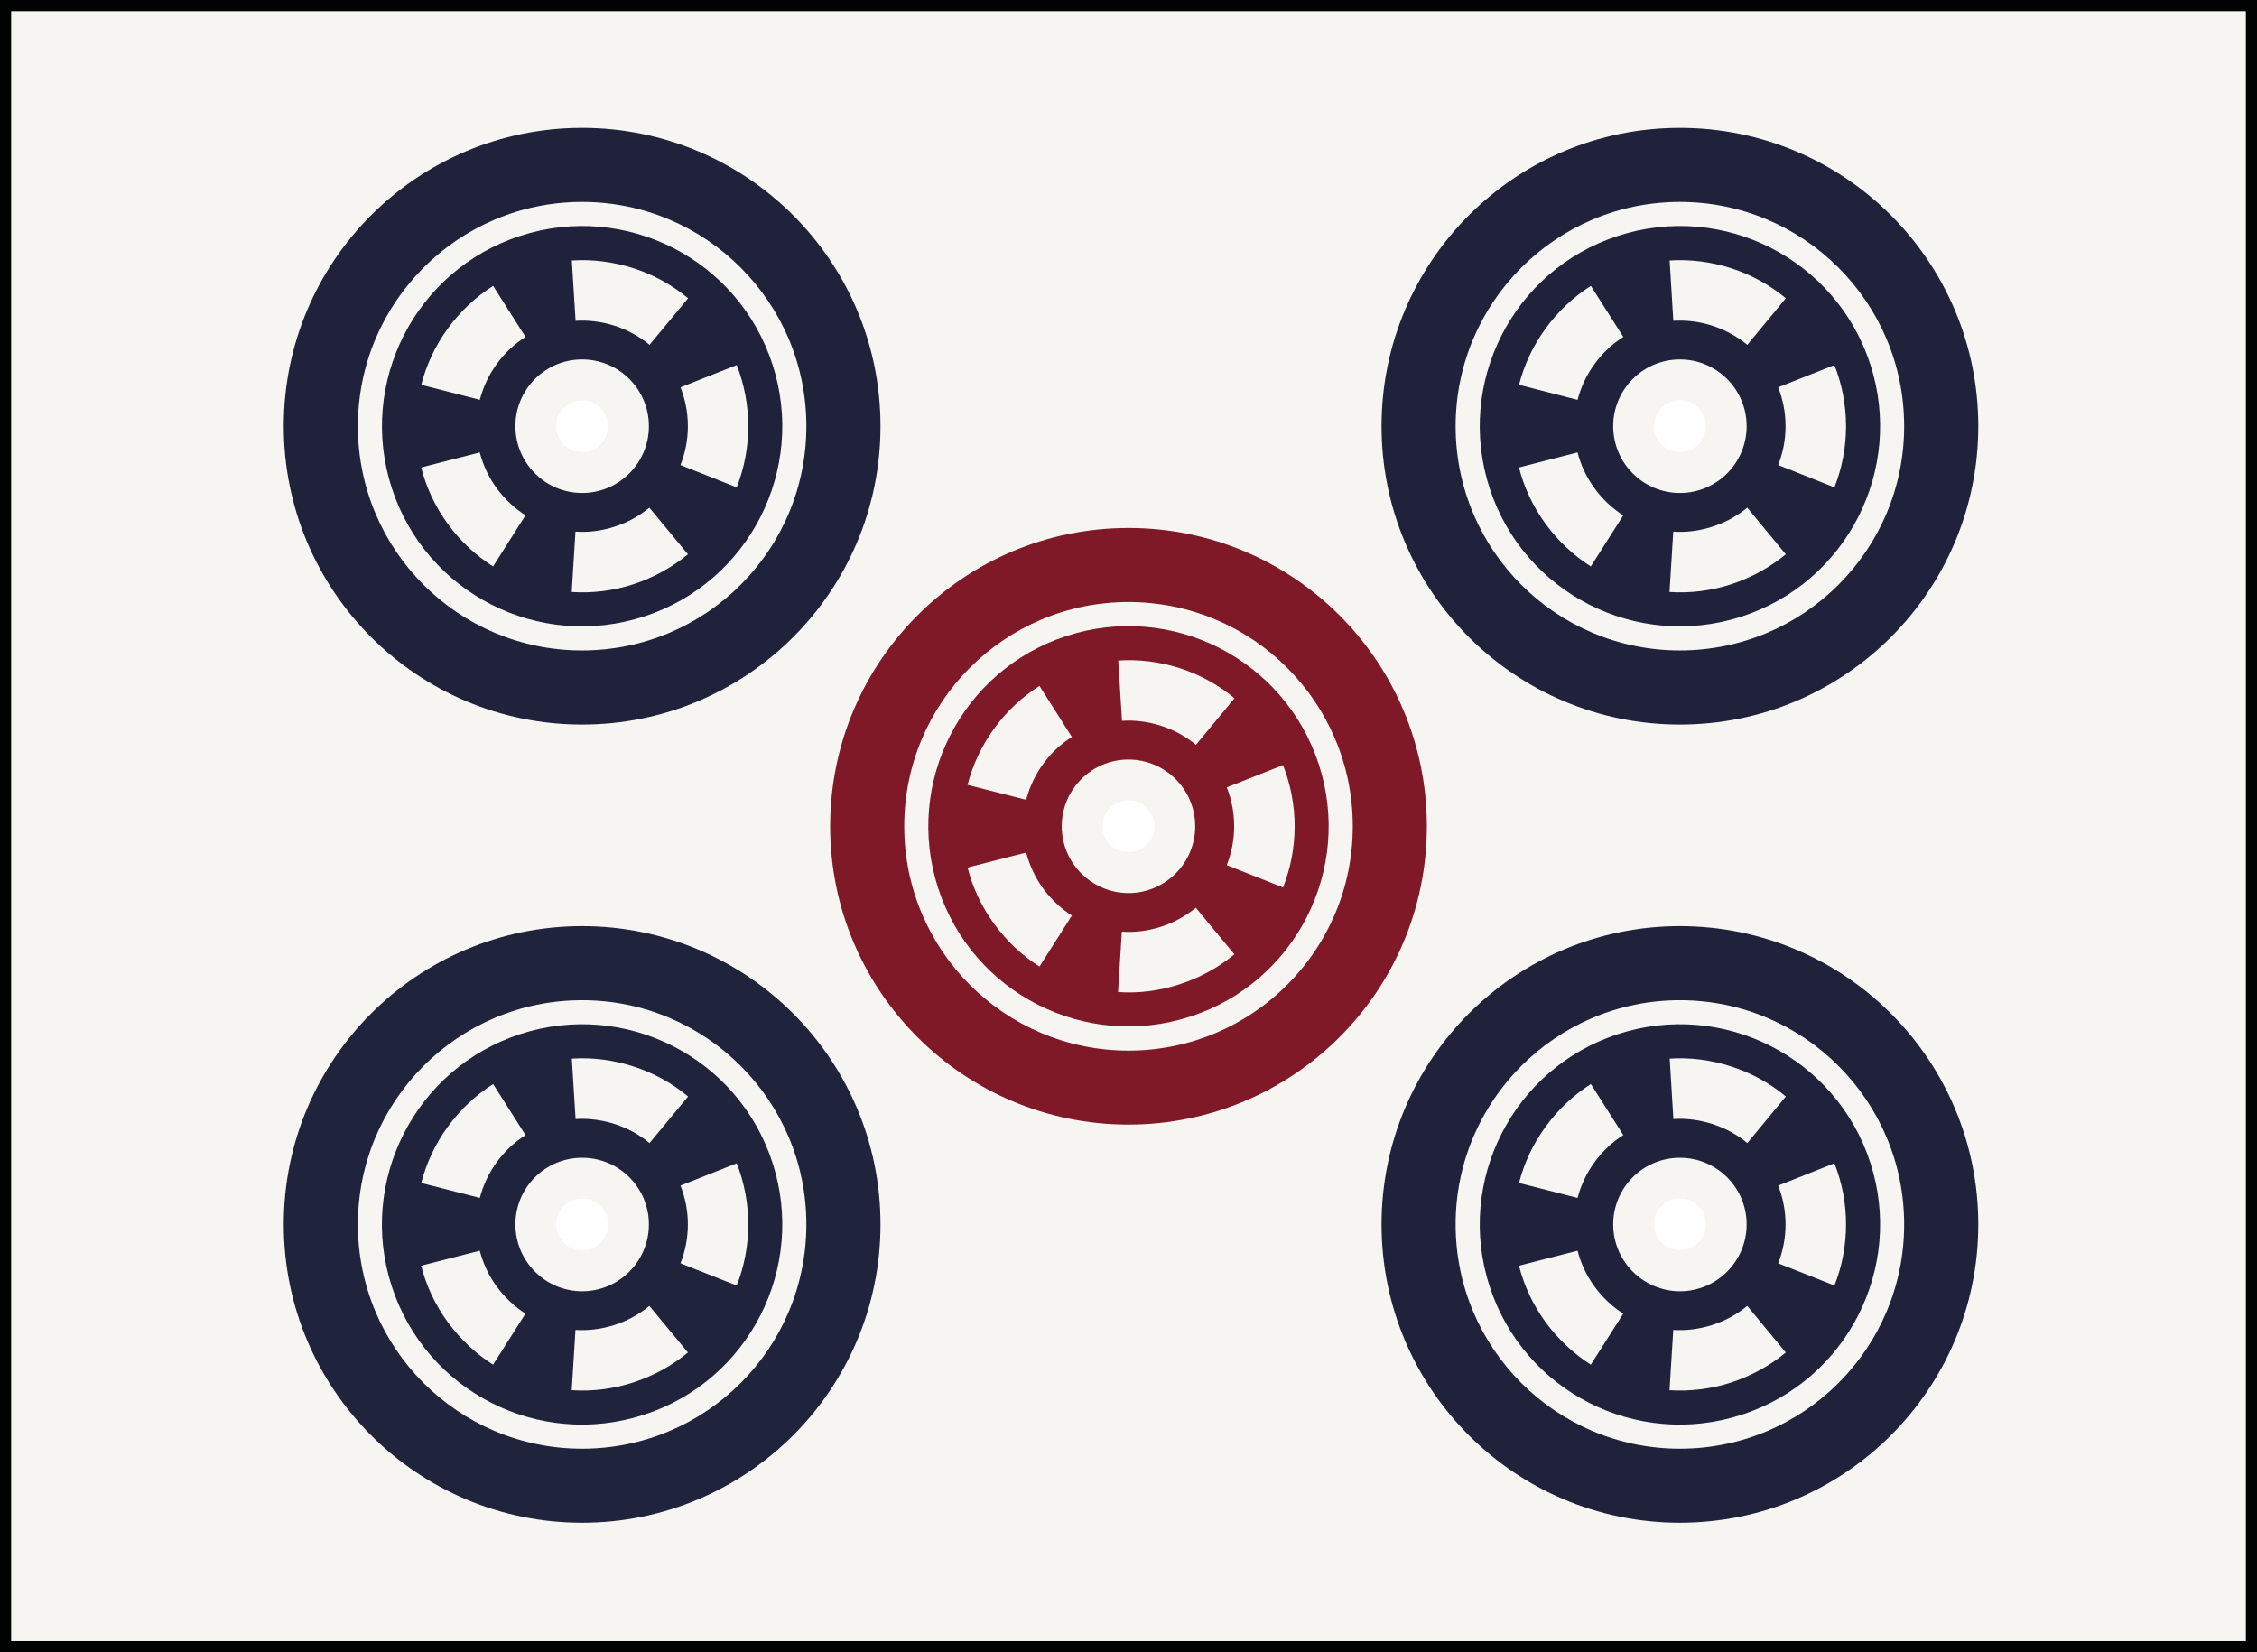
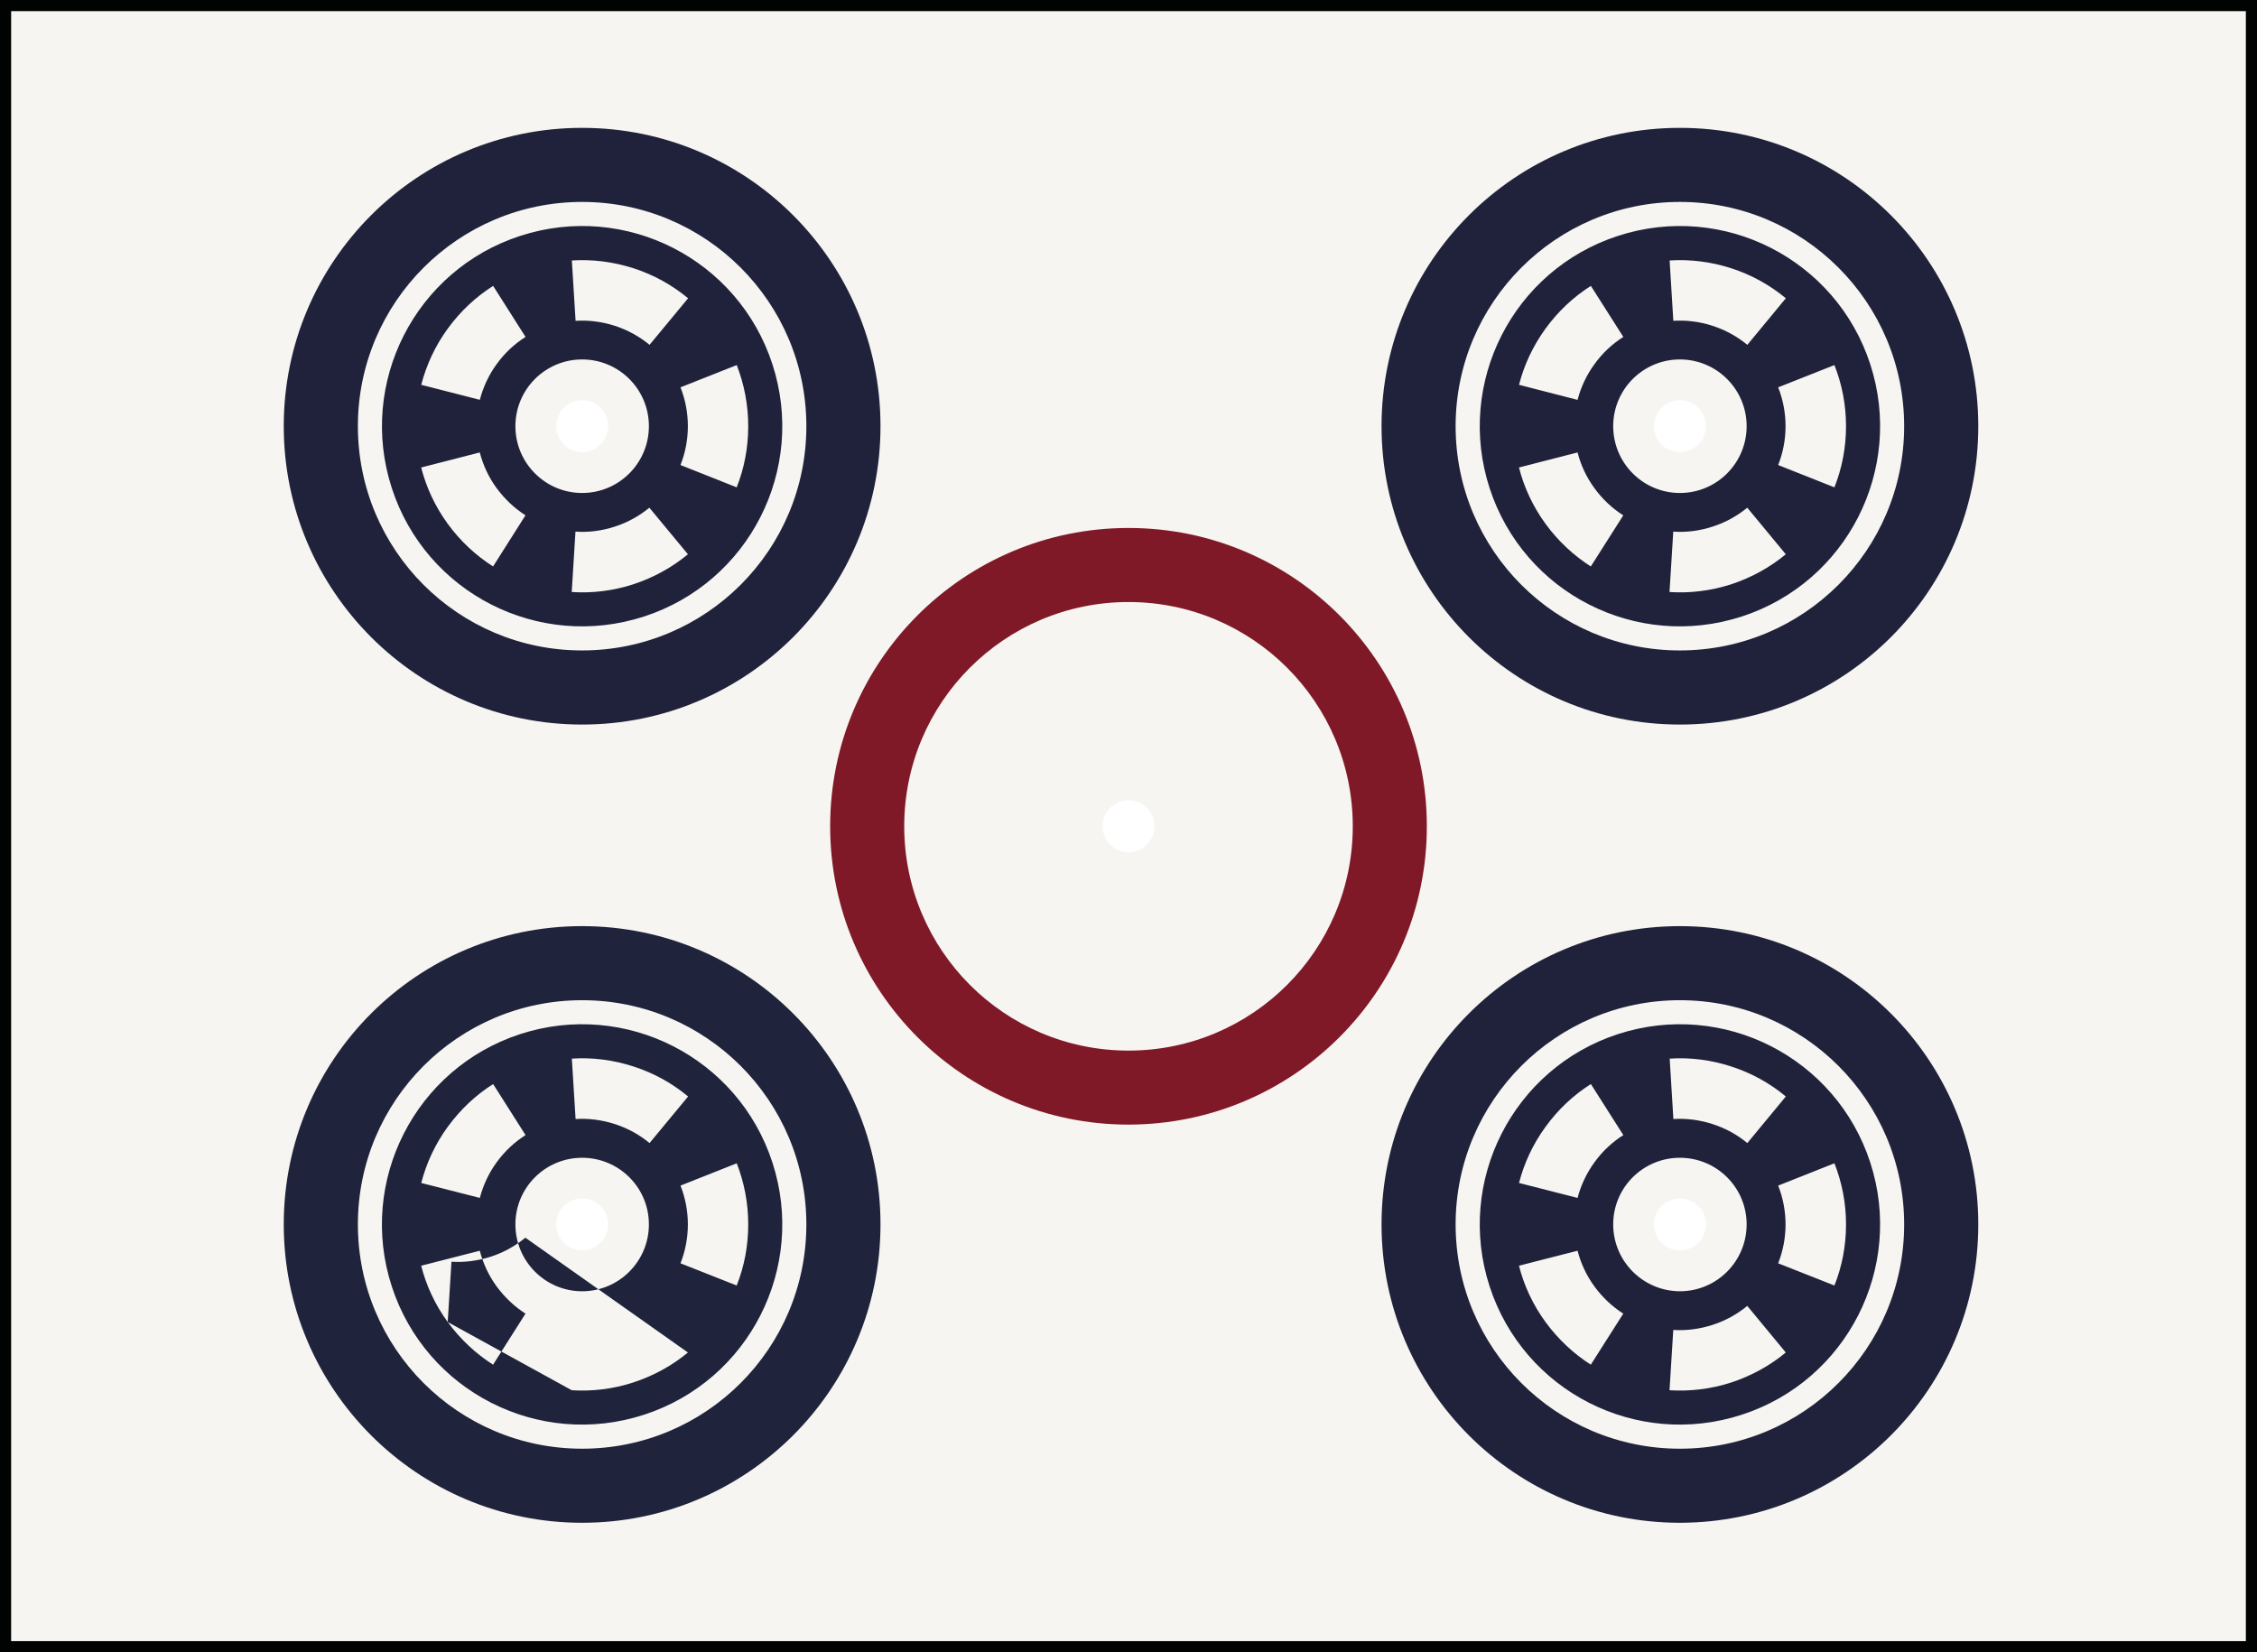
<svg xmlns="http://www.w3.org/2000/svg" version="1.1" id="Pinzu" x="0px" y="0px" width="38.514px" height="28.197px" viewBox="-5.159 5.159 38.514 28.197" enable-background="new -5.159 5.159 38.514 28.197" xml:space="preserve">
  <rect x="-5.159" y="5.159" width="38.514" height="28.197" fill="#808080" stroke="none" />
  <g id="_x35_pin">
    <rect x="-5.064" y="5.254" fill="#F6F5F1" stroke="#010202" stroke-width="0.19" stroke-miterlimit="10" width="38.324" height="28.007" />
    <g id="Point">
      <g>
        <path fill="#801927" d="M19.189,19.26c0-2.812-2.278-5.091-5.091-5.091c-2.812,0-5.091,2.279-5.091,5.091     c0,2.812,2.28,5.091,5.091,5.091C16.91,24.349,19.189,22.072,19.189,19.26z M10.271,19.26c0-2.114,1.713-3.827,3.827-3.827     s3.827,1.713,3.827,3.827c0,2.115-1.713,3.828-3.827,3.828S10.271,21.374,10.271,19.26z" />
-         <path fill="#801927" d="M15.153,22.507c1.794-0.582,2.775-2.51,2.193-4.302c-0.583-1.794-2.51-2.776-4.304-2.193     s-2.775,2.51-2.192,4.304C11.433,22.109,13.359,23.091,15.153,22.507z M16.933,19.26c0,0.369-0.07,0.72-0.198,1.044l-0.96-0.381     c0.081-0.206,0.126-0.429,0.126-0.664c0-0.232-0.045-0.458-0.126-0.663l0.96-0.38C16.862,18.54,16.933,18.89,16.933,19.26z      M14.974,16.562c0.352,0.114,0.664,0.29,0.933,0.513l-0.658,0.795c-0.17-0.142-0.369-0.252-0.592-0.324     c-0.224-0.072-0.449-0.1-0.67-0.086l-0.064-1.029C14.267,16.408,14.624,16.45,14.974,16.562z M11.352,18.553     c0.086-0.336,0.236-0.662,0.453-0.96c0.217-0.299,0.48-0.542,0.774-0.728l0.553,0.871c-0.188,0.117-0.354,0.272-0.492,0.463     c-0.138,0.189-0.232,0.396-0.288,0.609L11.352,18.553z M12.959,19.26c0-0.628,0.51-1.139,1.138-1.139     c0.629,0,1.139,0.511,1.139,1.139c0,0.628-0.51,1.14-1.139,1.14C13.469,20.398,12.959,19.888,12.959,19.26z M11.805,20.925     c-0.217-0.297-0.367-0.623-0.453-0.961l1-0.256c0.056,0.213,0.15,0.422,0.288,0.612c0.138,0.188,0.305,0.344,0.492,0.463     l-0.553,0.871C12.285,21.466,12.021,21.222,11.805,20.925z M13.92,22.089l0.064-1.031c0.221,0.016,0.447-0.012,0.67-0.084     c0.224-0.072,0.423-0.186,0.593-0.324l0.657,0.795c-0.268,0.223-0.58,0.396-0.931,0.51C14.624,22.07,14.267,22.113,13.92,22.089z     " />
      </g>
      <circle fill="#FFFFFF" cx="14.098" cy="19.26" r="0.443" />
    </g>
    <g id="Point_1_">
      <g>
        <path fill="#1F223A" d="M9.866,12.432c0-2.812-2.279-5.091-5.092-5.091c-2.812,0-5.091,2.279-5.091,5.091     c0,2.812,2.28,5.092,5.091,5.092C7.586,17.524,9.866,15.245,9.866,12.432z M0.948,12.432c0-2.112,1.713-3.827,3.826-3.827     c2.114,0,3.827,1.715,3.827,3.827c0,2.114-1.713,3.827-3.827,3.827C2.661,16.26,0.948,14.548,0.948,12.432z" />
        <path fill="#1F223A" d="M5.831,15.68c1.793-0.583,2.774-2.51,2.191-4.304S5.514,8.601,3.72,9.184     c-1.794,0.582-2.776,2.51-2.193,4.305C2.11,15.283,4.036,16.263,5.831,15.68z M7.609,12.432c0,0.368-0.069,0.722-0.197,1.044     l-0.959-0.381c0.081-0.205,0.126-0.429,0.126-0.663c0-0.233-0.045-0.458-0.126-0.663l0.96-0.38     C7.539,11.714,7.609,12.064,7.609,12.432z M5.651,9.737c0.352,0.113,0.664,0.29,0.932,0.512l-0.658,0.795     c-0.17-0.141-0.37-0.252-0.592-0.325c-0.224-0.071-0.45-0.099-0.67-0.085l-0.064-1.03C4.944,9.582,5.3,9.624,5.651,9.737z      M2.029,11.726c0.087-0.336,0.236-0.662,0.453-0.96c0.218-0.298,0.48-0.542,0.774-0.728l0.553,0.871     c-0.187,0.118-0.354,0.272-0.492,0.463c-0.138,0.189-0.232,0.396-0.288,0.61L2.029,11.726z M3.636,12.432     c0-0.629,0.51-1.139,1.139-1.139s1.139,0.51,1.139,1.139s-0.51,1.14-1.139,1.14S3.636,13.061,3.636,12.432z M2.481,14.098     c-0.217-0.298-0.367-0.624-0.453-0.961l1-0.257c0.056,0.215,0.15,0.422,0.289,0.611c0.139,0.188,0.306,0.344,0.491,0.462     l-0.553,0.873C2.962,14.639,2.698,14.396,2.481,14.098z M4.597,15.262l0.064-1.031c0.221,0.016,0.446-0.012,0.67-0.085     c0.223-0.071,0.421-0.184,0.591-0.323l0.658,0.795C6.312,14.84,6,15.014,5.649,15.13C5.3,15.243,4.944,15.285,4.597,15.262z" />
      </g>
      <circle fill="#FFFFFF" cx="4.775" cy="12.432" r="0.443" />
    </g>
    <g id="Point_2_">
      <g>
        <path fill="#1F233B" d="M9.866,26.054c0-2.811-2.279-5.09-5.092-5.09c-2.812,0-5.091,2.279-5.091,5.09     c0,2.812,2.28,5.092,5.091,5.092C7.586,31.146,9.866,28.866,9.866,26.054z M0.948,26.054c0-2.111,1.713-3.826,3.826-3.826     c2.114,0,3.827,1.715,3.827,3.826c0,2.115-1.713,3.828-3.827,3.828C2.661,29.882,0.948,28.169,0.948,26.054z" />
-         <path fill="#1F233B" d="M5.831,29.302c1.793-0.582,2.774-2.51,2.191-4.303c-0.583-1.795-2.509-2.775-4.303-2.193     c-1.794,0.584-2.776,2.512-2.193,4.305C2.11,28.906,4.036,29.886,5.831,29.302z M7.609,26.054c0,0.369-0.069,0.723-0.197,1.043     l-0.959-0.379c0.081-0.205,0.126-0.43,0.126-0.664c0-0.232-0.045-0.457-0.126-0.662l0.96-0.381     C7.539,25.335,7.609,25.685,7.609,26.054z M5.651,23.359c0.352,0.113,0.664,0.289,0.932,0.512l-0.658,0.795     c-0.17-0.141-0.37-0.252-0.592-0.324c-0.223-0.072-0.45-0.1-0.67-0.086l-0.064-1.031C4.944,23.202,5.3,23.245,5.651,23.359z      M2.029,25.347c0.087-0.336,0.236-0.662,0.453-0.959c0.218-0.299,0.48-0.543,0.774-0.729l0.553,0.871     c-0.187,0.119-0.354,0.273-0.492,0.463c-0.138,0.189-0.232,0.396-0.288,0.609L2.029,25.347z M3.636,26.054     c0-0.629,0.51-1.137,1.139-1.137s1.139,0.508,1.139,1.137s-0.51,1.141-1.139,1.141S3.636,26.683,3.636,26.054z M2.481,27.72     c-0.217-0.297-0.367-0.623-0.453-0.961l1-0.256c0.056,0.213,0.15,0.422,0.289,0.611c0.139,0.188,0.306,0.344,0.491,0.463     l-0.553,0.871C2.962,28.261,2.698,28.017,2.481,27.72z M4.597,28.884l0.064-1.029c0.221,0.014,0.446-0.014,0.67-0.086     c0.223-0.072,0.421-0.184,0.591-0.324L6.58,28.24C6.312,28.462,6,28.636,5.649,28.751C5.3,28.865,4.944,28.906,4.597,28.884z" />
+         <path fill="#1F233B" d="M5.831,29.302c1.793-0.582,2.774-2.51,2.191-4.303c-0.583-1.795-2.509-2.775-4.303-2.193     c-1.794,0.584-2.776,2.512-2.193,4.305C2.11,28.906,4.036,29.886,5.831,29.302z M7.609,26.054c0,0.369-0.069,0.723-0.197,1.043     l-0.959-0.379c0.081-0.205,0.126-0.43,0.126-0.664c0-0.232-0.045-0.457-0.126-0.662l0.96-0.381     C7.539,25.335,7.609,25.685,7.609,26.054z M5.651,23.359c0.352,0.113,0.664,0.289,0.932,0.512l-0.658,0.795     c-0.17-0.141-0.37-0.252-0.592-0.324c-0.223-0.072-0.45-0.1-0.67-0.086l-0.064-1.031C4.944,23.202,5.3,23.245,5.651,23.359z      M2.029,25.347c0.087-0.336,0.236-0.662,0.453-0.959c0.218-0.299,0.48-0.543,0.774-0.729l0.553,0.871     c-0.187,0.119-0.354,0.273-0.492,0.463c-0.138,0.189-0.232,0.396-0.288,0.609L2.029,25.347z M3.636,26.054     c0-0.629,0.51-1.137,1.139-1.137s1.139,0.508,1.139,1.137s-0.51,1.141-1.139,1.141S3.636,26.683,3.636,26.054z M2.481,27.72     c-0.217-0.297-0.367-0.623-0.453-0.961l1-0.256c0.056,0.213,0.15,0.422,0.289,0.611c0.139,0.188,0.306,0.344,0.491,0.463     l-0.553,0.871C2.962,28.261,2.698,28.017,2.481,27.72z l0.064-1.029c0.221,0.014,0.446-0.014,0.67-0.086     c0.223-0.072,0.421-0.184,0.591-0.324L6.58,28.24C6.312,28.462,6,28.636,5.649,28.751C5.3,28.865,4.944,28.906,4.597,28.884z" />
      </g>
      <circle fill="#FFFFFF" cx="4.775" cy="26.054" r="0.443" />
    </g>
    <g id="Point_3_">
      <g>
        <path fill="#1F223A" d="M28.599,26.054c0-2.811-2.28-5.09-5.092-5.09c-2.812,0-5.091,2.279-5.091,5.09     c0,2.812,2.278,5.092,5.091,5.092C26.319,31.144,28.599,28.866,28.599,26.054z M19.68,26.054c0-2.111,1.714-3.826,3.827-3.826     c2.114,0,3.827,1.715,3.827,3.826c0,2.115-1.713,3.828-3.827,3.828C21.394,29.882,19.68,28.169,19.68,26.054z" />
        <path fill="#1F223A" d="M24.563,29.302c1.794-0.582,2.775-2.51,2.193-4.303c-0.583-1.795-2.509-2.775-4.304-2.193     c-1.794,0.584-2.775,2.512-2.192,4.305C20.843,28.906,22.769,29.886,24.563,29.302z M26.342,26.054     c0,0.369-0.07,0.723-0.198,1.043l-0.96-0.379c0.081-0.205,0.126-0.43,0.126-0.664c0-0.232-0.045-0.457-0.126-0.662l0.96-0.381     C26.272,25.335,26.342,25.685,26.342,26.054z M24.383,23.359c0.351,0.113,0.664,0.289,0.932,0.512l-0.657,0.795     c-0.171-0.141-0.369-0.252-0.593-0.324c-0.223-0.072-0.448-0.1-0.669-0.086l-0.063-1.031     C23.677,23.202,24.034,23.245,24.383,23.359z M20.762,25.347c0.086-0.336,0.236-0.662,0.453-0.959     c0.217-0.299,0.479-0.543,0.773-0.729l0.554,0.871c-0.188,0.119-0.354,0.273-0.492,0.463s-0.233,0.396-0.289,0.609L20.762,25.347     z M22.369,26.054c0-0.629,0.51-1.137,1.138-1.137c0.629,0,1.139,0.508,1.139,1.137s-0.509,1.141-1.139,1.141     C22.879,27.193,22.369,26.683,22.369,26.054z M21.214,27.72c-0.217-0.297-0.367-0.623-0.453-0.961l1-0.256     c0.055,0.213,0.15,0.422,0.289,0.611c0.137,0.188,0.305,0.344,0.491,0.463l-0.554,0.871     C21.695,28.261,21.431,28.017,21.214,27.72z M23.33,28.884l0.064-1.029c0.221,0.014,0.447-0.014,0.67-0.086     c0.224-0.072,0.422-0.184,0.593-0.324l0.657,0.795c-0.268,0.223-0.581,0.396-0.931,0.512     C24.033,28.865,23.677,28.906,23.33,28.884z" />
      </g>
      <circle fill="#FFFFFF" cx="23.508" cy="26.054" r="0.443" />
    </g>
    <g id="Point_4_">
      <g>
        <path fill="#1F223A" d="M28.599,12.432c0-2.812-2.28-5.091-5.092-5.091c-2.812,0-5.091,2.279-5.091,5.091     c0,2.812,2.278,5.092,5.091,5.092C26.319,17.524,28.599,15.245,28.599,12.432z M19.68,12.432c0-2.112,1.714-3.827,3.827-3.827     c2.114,0,3.827,1.715,3.827,3.827c0,2.114-1.713,3.827-3.827,3.827C21.394,16.26,19.68,14.548,19.68,12.432z" />
        <path fill="#1F223A" d="M24.563,15.68c1.794-0.583,2.775-2.51,2.193-4.304c-0.583-1.794-2.509-2.775-4.304-2.192     c-1.794,0.582-2.775,2.51-2.192,4.305C20.843,15.283,22.769,16.263,24.563,15.68z M26.342,12.432c0,0.368-0.07,0.722-0.198,1.044     l-0.96-0.381c0.081-0.205,0.126-0.428,0.126-0.663c0-0.234-0.045-0.458-0.126-0.663l0.96-0.38     C26.272,11.714,26.342,12.064,26.342,12.432z M24.383,9.737c0.351,0.113,0.664,0.29,0.932,0.512l-0.657,0.795     c-0.171-0.141-0.369-0.252-0.594-0.325c-0.222-0.072-0.447-0.099-0.669-0.085l-0.063-1.03     C23.677,9.582,24.034,9.624,24.383,9.737z M20.762,11.726c0.086-0.336,0.236-0.662,0.453-0.96s0.479-0.542,0.773-0.728     l0.554,0.871c-0.188,0.119-0.355,0.273-0.492,0.464c-0.138,0.188-0.233,0.396-0.289,0.61L20.762,11.726z M22.369,12.432     c0-0.629,0.51-1.139,1.138-1.139c0.629,0,1.139,0.51,1.139,1.139s-0.509,1.14-1.139,1.14     C22.879,13.572,22.369,13.061,22.369,12.432z M21.214,14.098c-0.217-0.298-0.367-0.624-0.453-0.961l1-0.257     c0.055,0.215,0.15,0.422,0.289,0.611c0.137,0.189,0.305,0.345,0.491,0.463l-0.554,0.872     C21.695,14.639,21.431,14.396,21.214,14.098z M23.33,15.262l0.064-1.031c0.221,0.016,0.447-0.012,0.67-0.085     c0.224-0.071,0.421-0.183,0.593-0.323l0.657,0.795c-0.268,0.222-0.581,0.396-0.931,0.512     C24.033,15.243,23.677,15.285,23.33,15.262z" />
      </g>
      <circle fill="#FFFFFF" cx="23.508" cy="12.432" r="0.443" />
    </g>
  </g>
</svg>